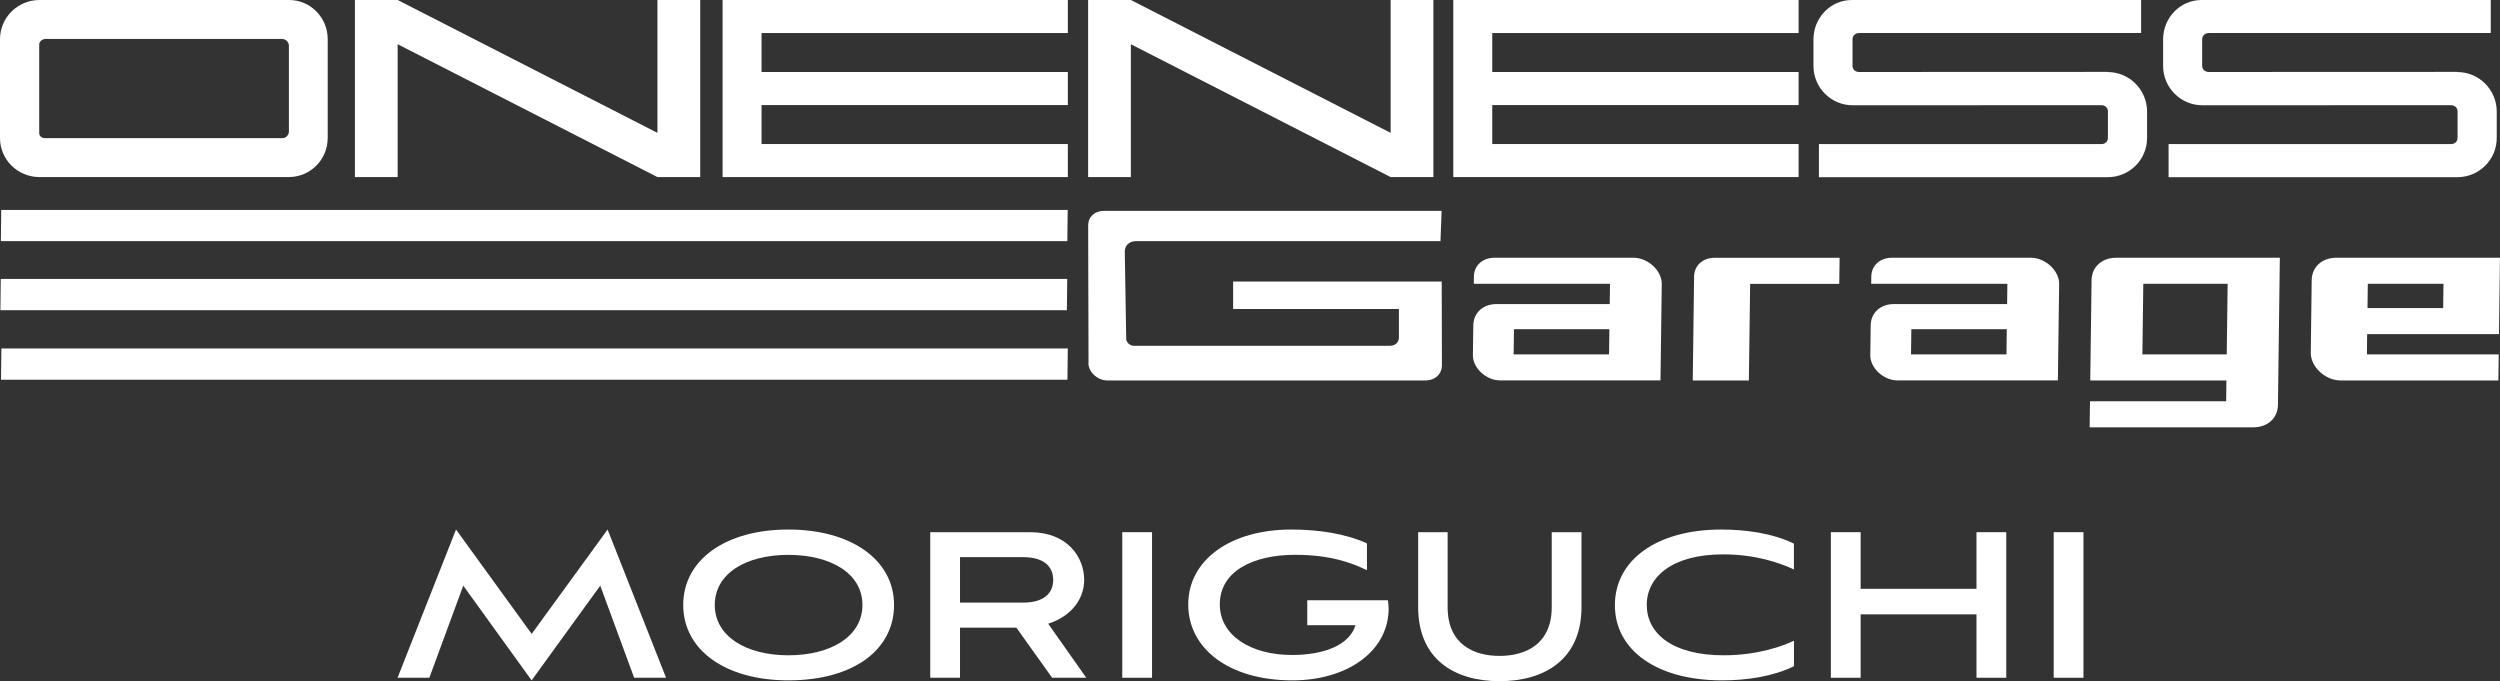
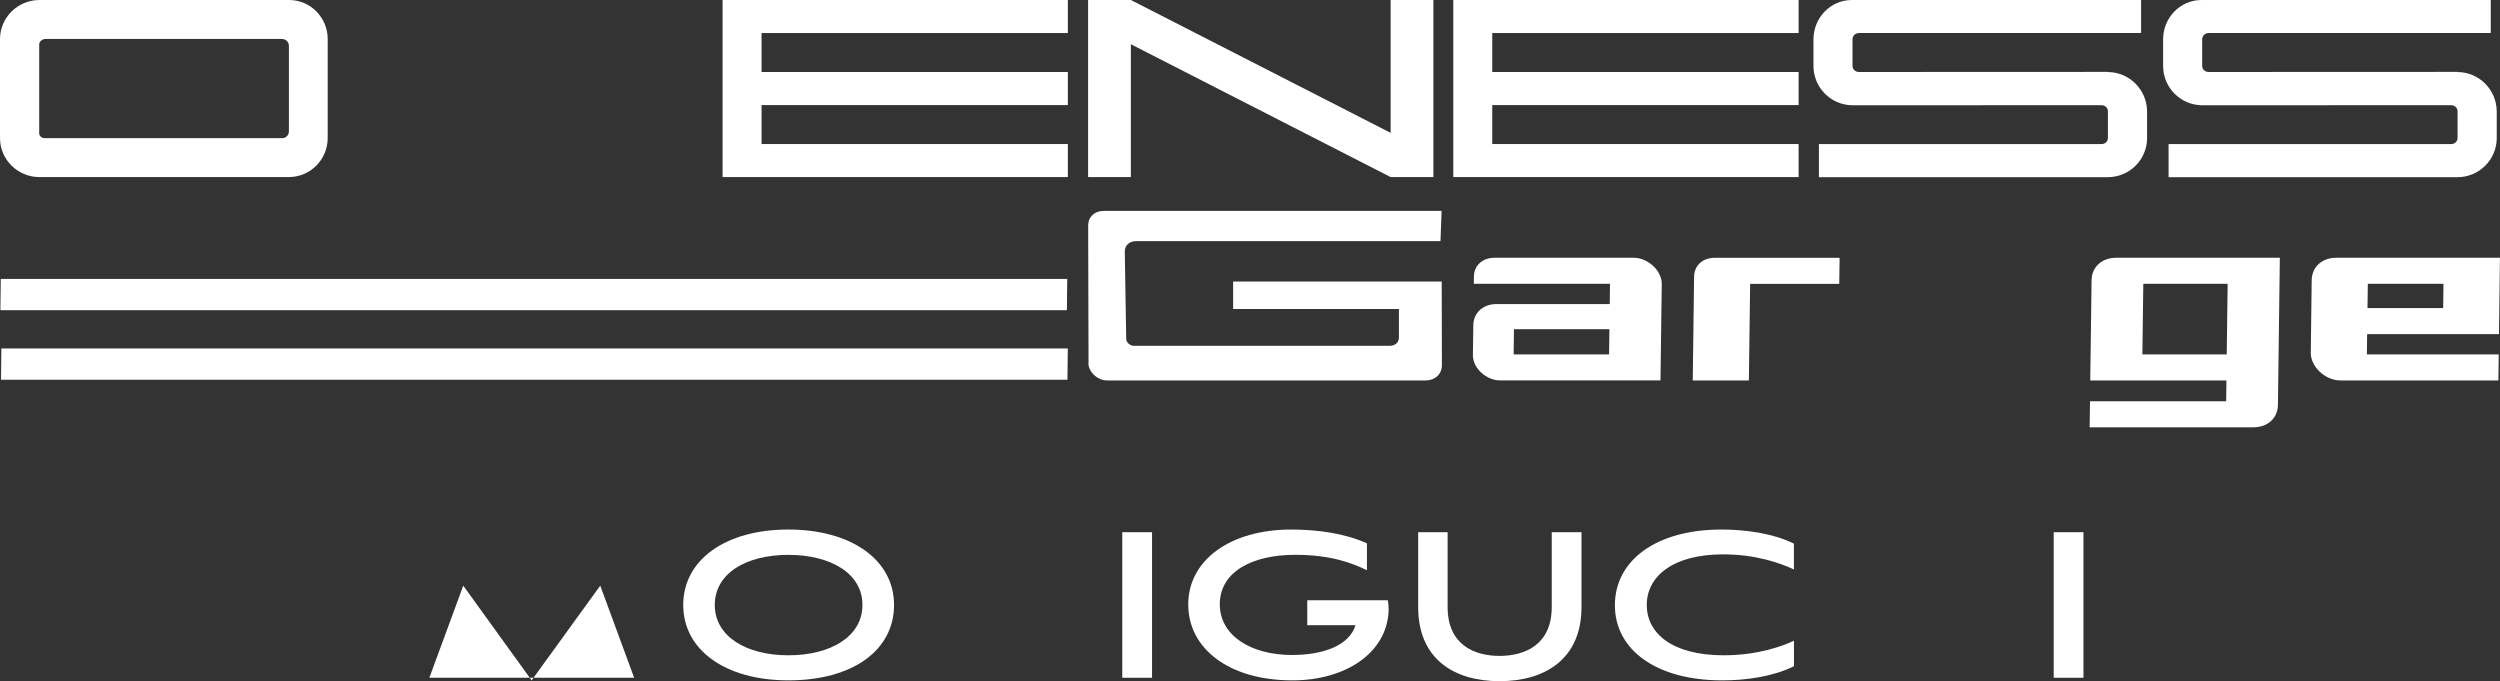
<svg xmlns="http://www.w3.org/2000/svg" id="_レイヤー_2" data-name="レイヤー 2" viewBox="0 0 489.63 133.41">
  <rect x="0" y="0" width="489.63" height="133.41" fill="#333333" stroke="none" />
  <defs>
    <style>
      .cls-1 {
        fill: #fff;
      }
    </style>
  </defs>
  <g id="_レイヤー_1-2" data-name="レイヤー 1">
    <g>
      <g>
        <g>
          <polygon class="cls-1" points="209.14 6.47 209.14 0 141.52 0 141.52 34.68 209.14 34.68 209.14 28.21 149.15 28.21 149.15 20.58 209.14 20.58 209.14 14.1 149.15 14.1 149.15 6.47 209.14 6.47" />
-           <polygon class="cls-1" points="128.76 0 128.76 14.1 128.76 26.02 77.88 0 69.51 0 69.51 34.68 77.88 34.68 77.88 21.73 77.88 8.66 128.76 34.68 137.14 34.68 137.14 21.73 137.14 14.1 137.14 0 128.76 0" />
          <polygon class="cls-1" points="272.36 0 272.36 14.1 272.36 26.02 221.48 0 213.11 0 213.11 34.68 221.48 34.68 221.48 21.73 221.48 8.66 272.36 34.68 280.73 34.68 280.73 21.73 280.73 14.1 280.73 0 272.36 0" />
          <polygon class="cls-1" points="352.26 6.47 352.26 0 284.63 0 284.63 34.68 352.26 34.68 352.26 28.21 292.26 28.21 292.26 20.58 352.26 20.58 352.26 14.1 292.26 14.1 292.26 6.47 352.26 6.47" />
          <path class="cls-1" d="M412.78,14.08l-48.68.02h0c-.71,0-1.28-.49-1.28-1.2v-5.2c0-.71.57-1.23,1.28-1.23h55.24V0h-56.64c-4.22,0-7.53,3.51-7.53,7.71v5.2c0,4.26,3.45,7.71,7.71,7.71l48.68-.02c.7,0,1.28.49,1.28,1.2h0v5.22c0,.71-.57,1.2-1.27,1.2h-55.33v6.48h56.57c4.25,0,7.7-3.43,7.7-7.67h0v-5.21s0,0,0,0c-.02-4.24-3.46-7.71-7.71-7.71Z" />
          <path class="cls-1" d="M481.26,14.08l-48.68.02h0c-.71,0-1.28-.49-1.28-1.2v-5.2c0-.71.57-1.23,1.28-1.23h55.24V0h-56.64c-4.22,0-7.53,3.51-7.53,7.71v5.2c0,4.26,3.45,7.71,7.71,7.71l48.68-.02c.7,0,1.28.49,1.28,1.2h0v5.22c0,.71-.57,1.2-1.27,1.2h-55.33v6.48h56.57c4.25,0,7.7-3.43,7.7-7.67h0v-5.21h0c-.02-4.25-3.46-7.71-7.71-7.71Z" />
          <path class="cls-1" d="M56.64,0h0S7.74,0,7.74,0C3.49,0,0,3.42,0,7.67v19.36c0,4.26,3.49,7.65,7.74,7.65h48.79c4.26,0,7.65-3.42,7.65-7.67h0,0V7.65C64.19,3.45,60.8,0,56.64,0ZM56.58,25.78c0,.66-.59,1.27-1.23,1.27H8.68c-.49,0-1-.43-1-.94V8.7c0-.59.63-1.07,1.25-1.07h46.32c.71.01,1.33.61,1.33,1.32v16.83Z" />
        </g>
        <g>
          <polygon class="cls-1" points=".27 68.25 .2 74.37 209.06 74.37 209.13 68.25 .27 68.25" />
-           <polygon class="cls-1" points="209.04 47.23 209.11 41.11 .24 41.11 .17 47.23 209.04 47.23" />
          <polygon class="cls-1" points=".08 60.75 208.95 60.75 209.02 54.63 .15 54.63 .08 60.75" />
        </g>
        <path class="cls-1" d="M213.19,71.14l-.07-26.99c0-1.68,1.26-2.85,3.07-2.85h66.15l-.22,5.93h-59.65c-1.28,0-2.18.83-2.18,2.02l.28,17.11c0,.69.73,1.36,1.47,1.36h50.18c1.04,0,1.77-.67,1.76-1.64v-5.56h-32.47v-5.38s40.85,0,40.85,0l.04,16.37c0,1.77-1.33,3-3.24,3h-62.34c-1.85,0-3.65-1.66-3.65-3.37Z" />
        <path class="cls-1" d="M288.47,69.56l.08-5.85c.03-2.46,1.91-4.16,4.57-4.16h22.15l.05-3.97h-26.67l.02-1.42c.03-2.17,1.69-3.68,4.04-3.68h27.23c2.82,0,5.56,2.55,5.52,5.15l-.25,18.87h-31.44c-2.71,0-5.34-2.45-5.3-4.95ZM315.2,64.48h-18.69l-.06,4.93h18.69l.06-4.93Z" />
        <path class="cls-1" d="M342.77,55.58l-.25,18.93h-10.99l.26-20.34c.03-2.17,1.69-3.68,4.04-3.68h24.46l-.07,5.1h-17.47Z" />
-         <path class="cls-1" d="M366.3,69.56l.08-5.85c.03-2.46,1.91-4.16,4.57-4.16h22.15l.05-3.97h-26.67l.02-1.42c.03-2.17,1.69-3.68,4.04-3.68h27.23c2.82,0,5.56,2.55,5.52,5.15l-.25,18.87h-31.44c-2.71,0-5.34-2.45-5.3-4.95ZM393.03,64.48h-18.69l-.06,4.93h18.69l.06-4.93Z" />
        <path class="cls-1" d="M409.26,83.69l.07-5.1h26.67l.05-4.08h-26.67l.26-19.63c.03-2.59,2.02-4.4,4.83-4.4h32.04l-.37,28.82c-.03,2.59-2.01,4.39-4.82,4.39h-32.05ZM436.29,55.58h-16.52l-.18,13.83h16.52l.18-13.83Z" />
        <path class="cls-1" d="M452.57,69.1l.18-14.22c.03-2.59,2.02-4.4,4.83-4.4h32.04l-.19,14.96h-25.82l-.05,3.97h25.82l-.07,5.1h-30.94c-2.96,0-5.83-2.68-5.8-5.41ZM478.57,55.58h-14.83l-.06,4.76h14.82l.06-4.76Z" />
      </g>
      <g>
-         <path class="cls-1" d="M124.2,132.74l-6.64-18.04-13.44,18.55-13.39-18.55-6.64,18.04h-6.23l11.45-29.03,14.82,20.44,14.87-20.44,11.45,29.03h-6.23Z" />
+         <path class="cls-1" d="M124.2,132.74l-6.64-18.04-13.44,18.55-13.39-18.55-6.64,18.04h-6.23h-6.23Z" />
        <path class="cls-1" d="M154.4,133.25c-12.32,0-20.59-5.93-20.59-14.77s8.28-14.77,20.59-14.77,20.7,5.93,20.7,14.77-8.02,14.77-20.7,14.77ZM154.4,108.67c-8.28,0-14.41,3.63-14.41,9.81s6.18,9.86,14.41,9.86,14.51-3.63,14.51-9.86-6.29-9.81-14.51-9.81Z" />
-         <path class="cls-1" d="M206.06,132.74l-7-9.81h-11.04v9.81h-5.83v-28.51h19.57c7.36,0,10.58,4.96,10.58,9.35,0,3.53-2.3,7.05-7.05,8.58l7.46,10.58h-6.69ZM188.02,109.13v8.89h12.37c4.29,0,5.88-2.04,5.88-4.45s-1.58-4.45-5.88-4.45h-12.37Z" />
        <path class="cls-1" d="M219.8,132.74v-28.51h5.83v28.51h-5.83Z" />
        <path class="cls-1" d="M256.03,122.47v-4.91h15.79c.1.61.15,1.33.15,1.94-.26,8.33-8.38,13.75-18.86,13.75-12.37,0-20.39-6.18-20.39-14.87s8.23-14.67,20.18-14.67c5.21,0,10.58.77,14.82,2.71v5.26c-2.96-1.43-7.1-3.02-14.05-3.02-8.28,0-14.77,3.22-14.77,9.71,0,6.03,5.98,9.91,14.16,9.91,6.08,0,11.19-1.84,12.42-5.83h-9.45Z" />
        <path class="cls-1" d="M303.91,104.23h5.83v14.67c0,10.22-7.21,14.51-16.05,14.51s-15.94-4.29-15.94-14.51v-14.67h5.77v14.67c0,7.26,5.06,9.56,10.17,9.56s10.22-2.3,10.22-9.56v-14.67Z" />
        <path class="cls-1" d="M351.33,130.49c-4.04,1.99-9.2,2.76-14.05,2.76-12.83,0-21-5.93-21-14.72s8.12-14.82,20.85-14.82c4.7,0,10.07.72,14.21,2.76v5.06c-2.61-1.23-7.41-2.96-13.85-2.96-9.96,0-14.97,4.39-14.97,9.91s4.91,9.86,15.08,9.86c6.69,0,11.65-1.84,13.75-2.86v5.01Z" />
-         <path class="cls-1" d="M387.1,132.74v-12.42h-22.69v12.42h-5.83v-28.51h5.83v11.09h22.69v-11.09h5.83v28.51h-5.83Z" />
        <path class="cls-1" d="M402.22,132.74v-28.51h5.83v28.51h-5.83Z" />
      </g>
    </g>
  </g>
</svg>